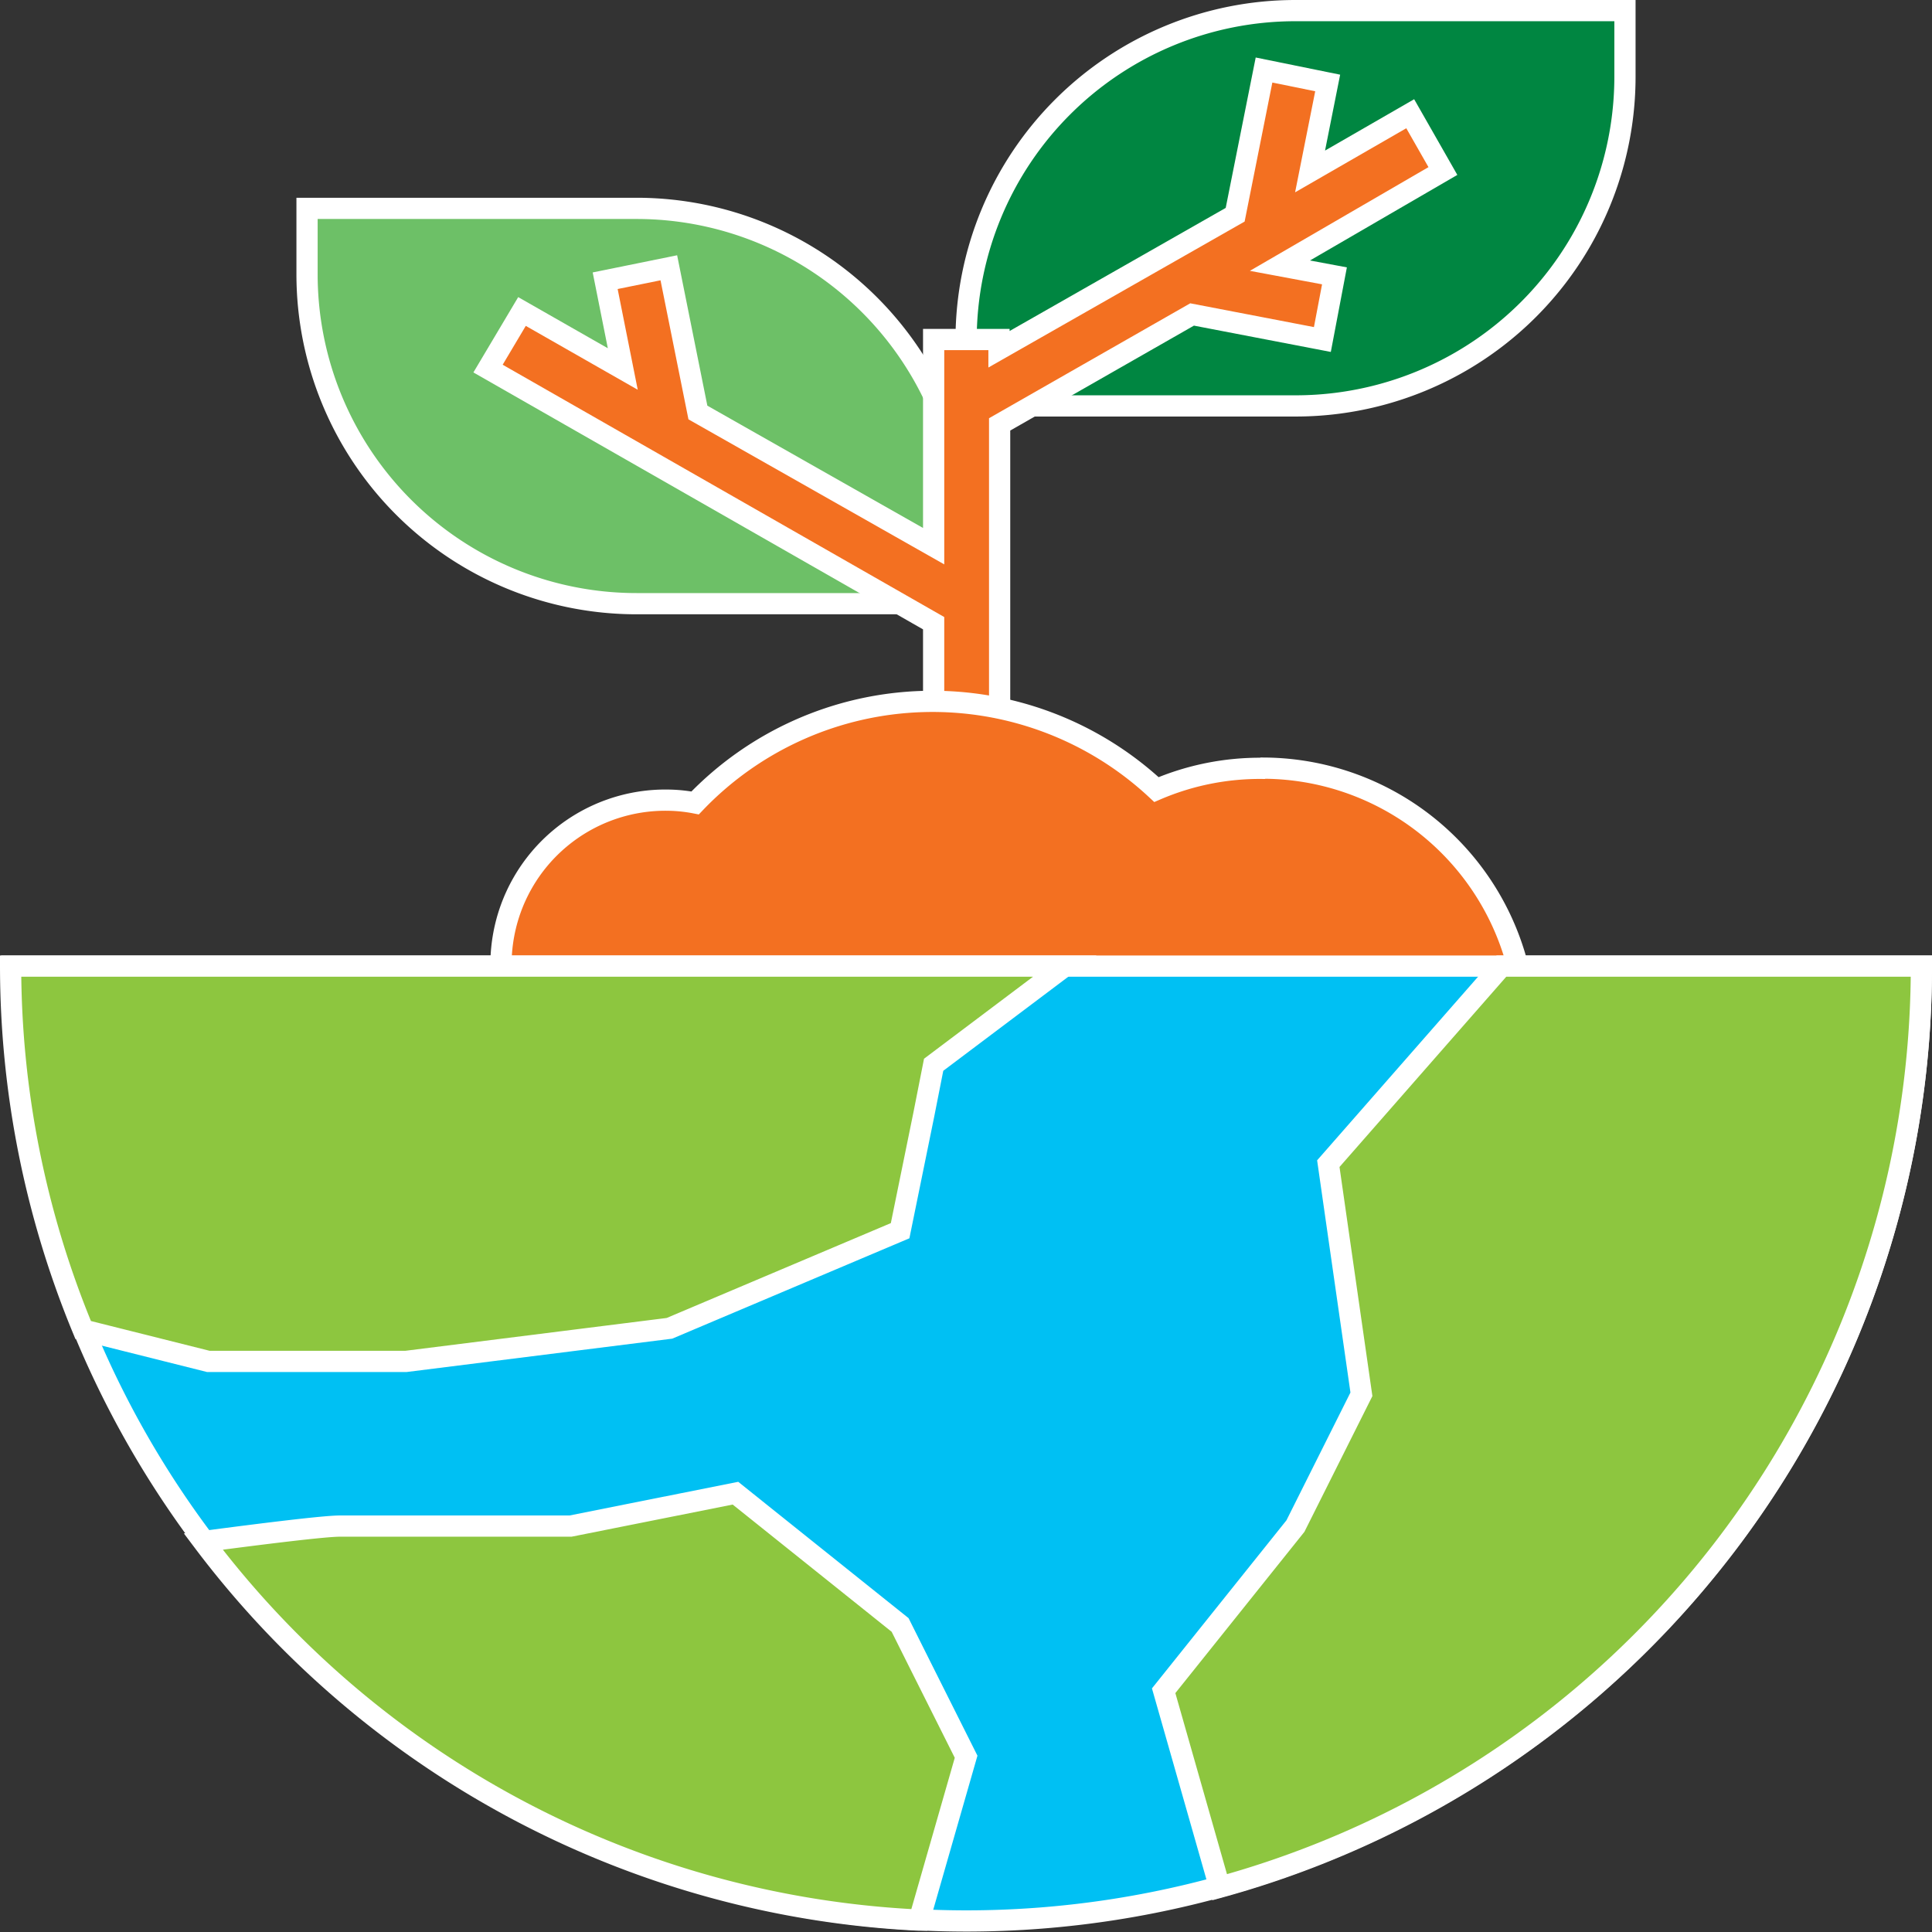
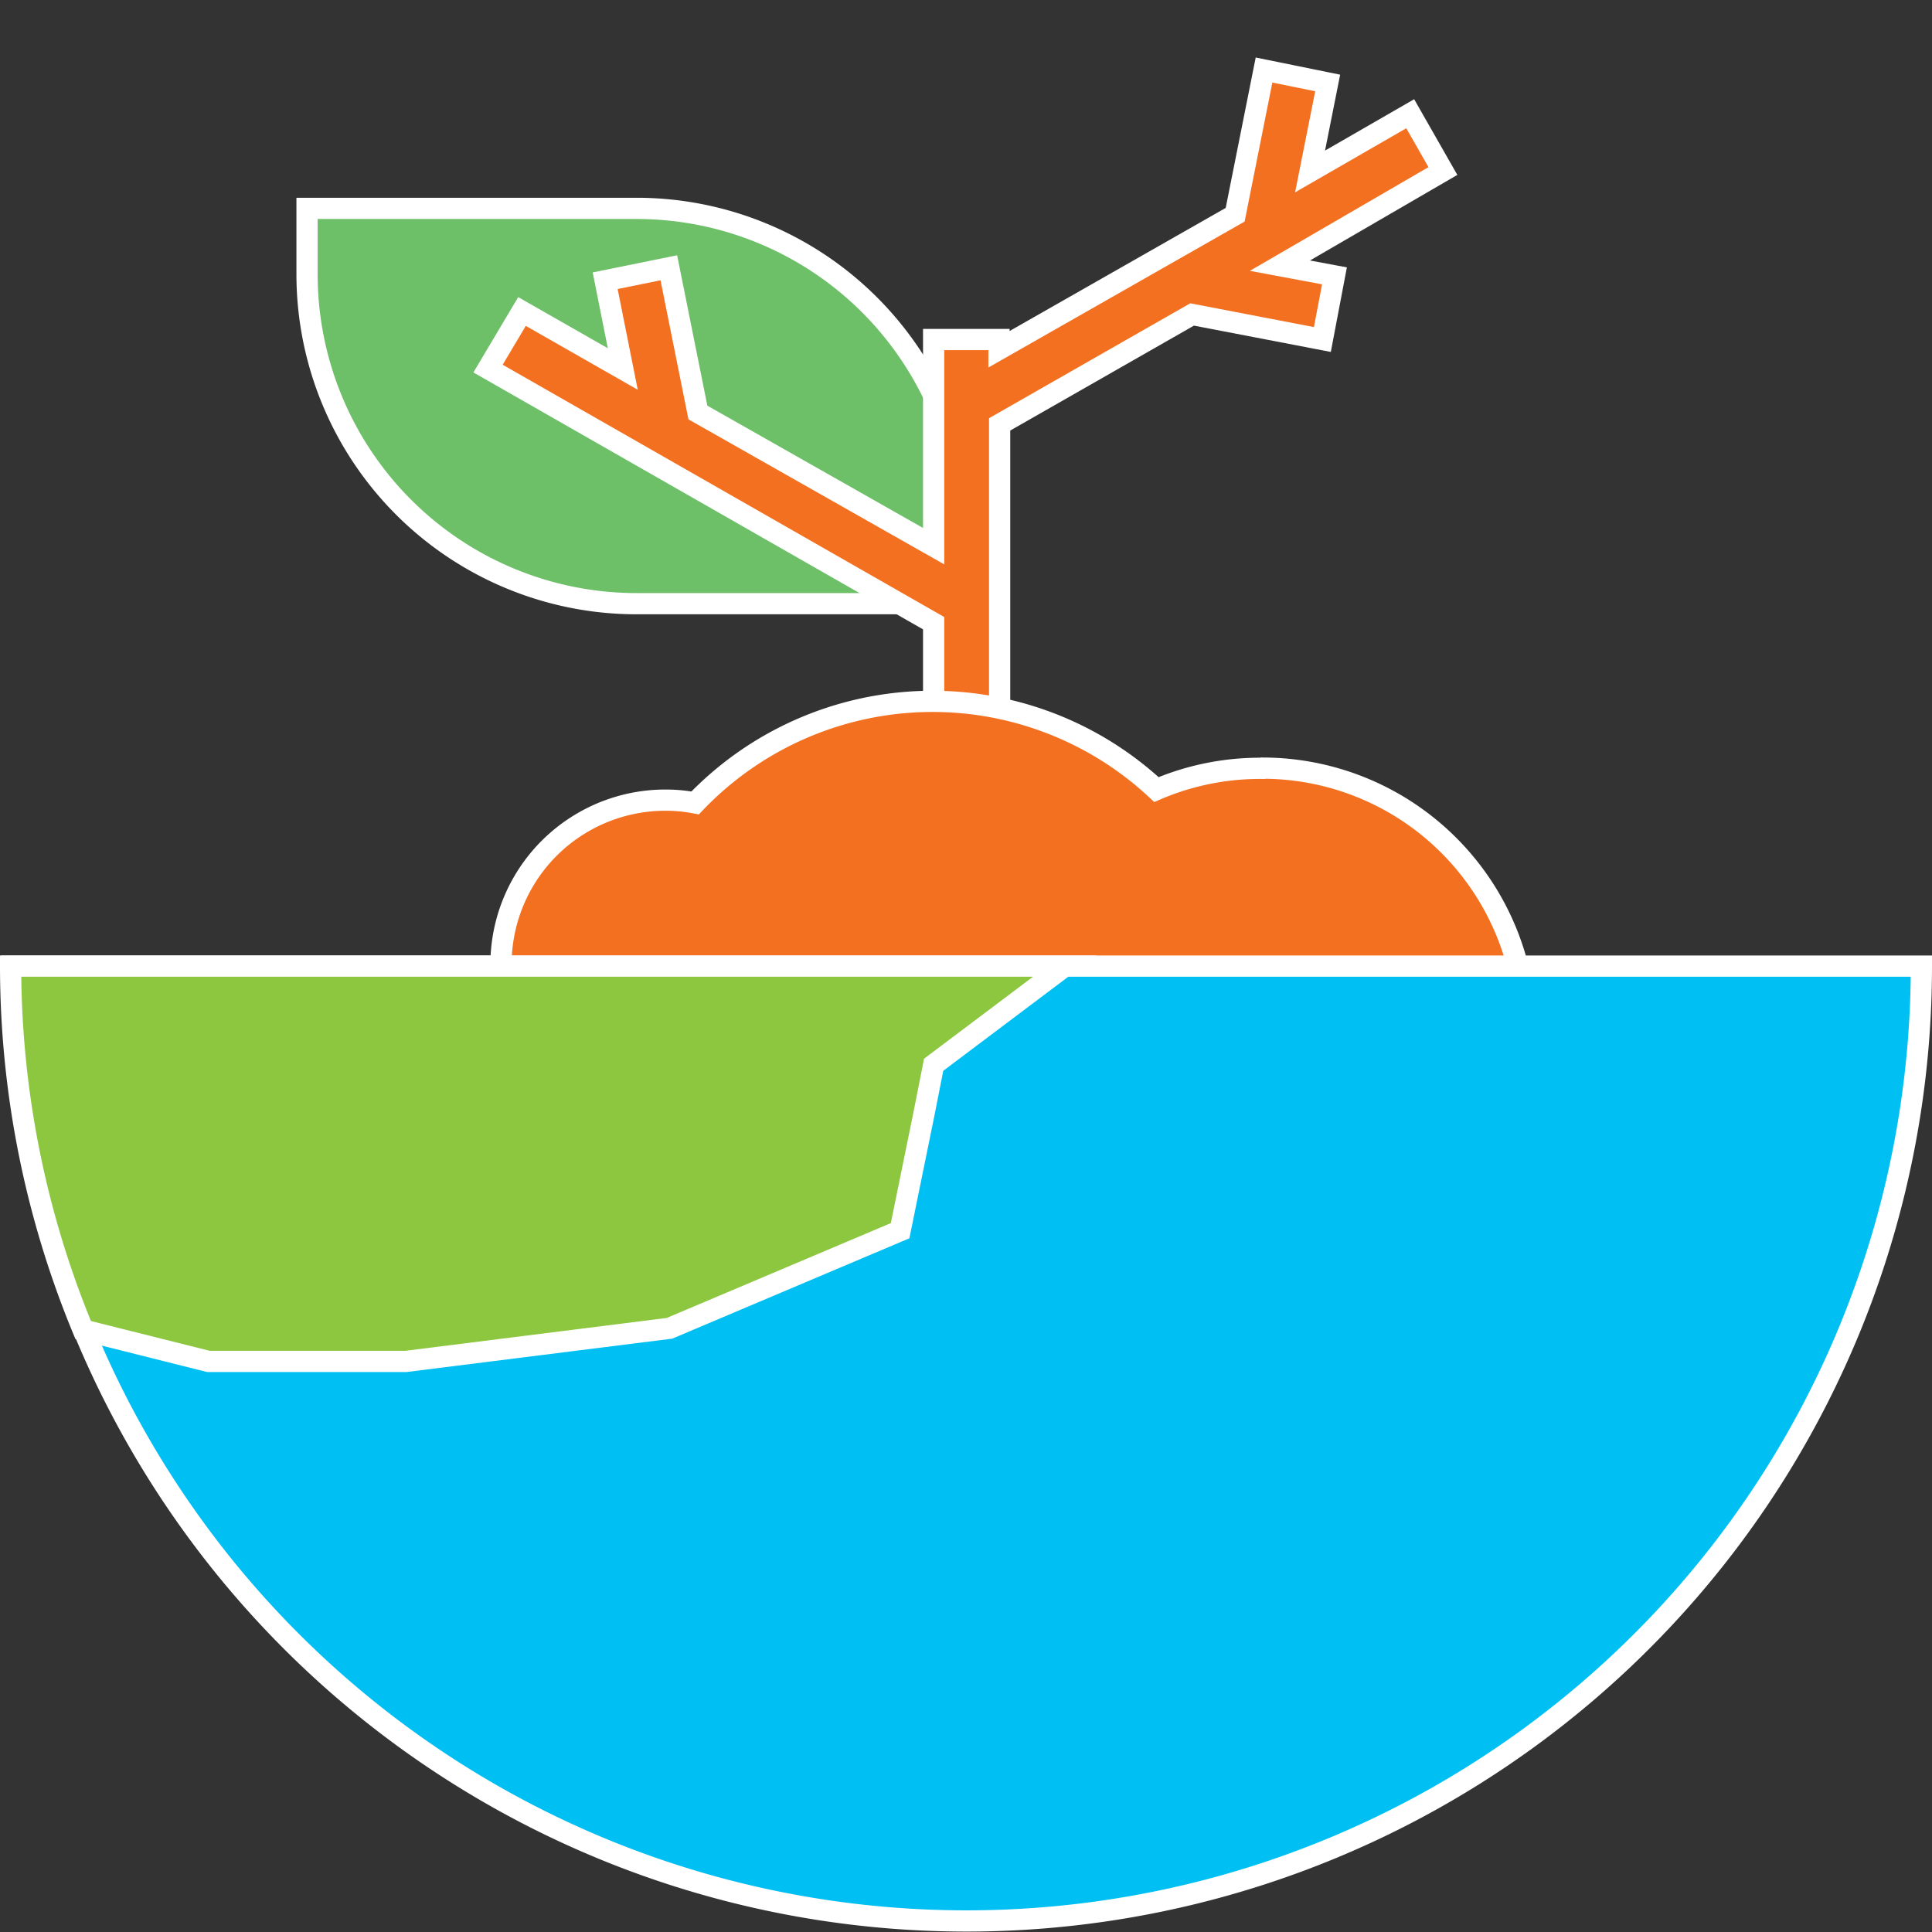
<svg xmlns="http://www.w3.org/2000/svg" viewBox="0 0 91.05 91.05">
  <rect x="0" y="0" width="91.05" height="91.05" fill="#333333" stroke="none" />
  <defs>
    <style>.cls-1{fill:#6dc067;}.cls-1,.cls-2,.cls-3,.cls-4,.cls-5{stroke:#fff;stroke-miterlimit:10;}.cls-2{fill:#008641;}.cls-3{fill:#f37021;}.cls-4{fill:#00c0f3;}.cls-5{fill:#8dc63f;}</style>
  </defs>
  <g id="Layer_2" data-name="Layer 2">
    <g id="Layer_1-2" data-name="Layer 1">
      <path class="cls-1" d="M14.47,9.82H30A15.53,15.53,0,0,1,45.53,25.34v3.11H30A15.53,15.53,0,0,1,14.47,12.92V9.82Z" />
-       <path class="cls-2" d="M61.05,19.13H45.53V16A15.52,15.52,0,0,1,61.05.5H76.58V3.61A15.52,15.52,0,0,1,61.05,19.13Z" />
      <path class="cls-3" d="M68,8.06l-1.54-2.7L61.74,8.08l.83-4.17-3-.61-1.36,6.82L47.08,16.46V16H44v9.74L32.89,19.44l-1.37-6.82-3,.61.83,4.16-4.75-2.71L23,17.37l21,12v5.31h3.11V20l9.07-5.18L62.32,16,62.89,13l-2.57-.48Z" />
      <path class="cls-3" d="M59.5,36.21a12.36,12.36,0,0,0-5,1,15.47,15.47,0,0,0-21.74.63,7.23,7.23,0,0,0-1.23-.13A7.75,7.75,0,0,0,29,52.84,15.51,15.51,0,0,0,54.52,60a12.42,12.42,0,1,0,5-23.8Z" />
      <path class="cls-4" d="M90.55,45.53a45,45,0,0,1-90,0Z" />
-       <path class="cls-5" d="M70.76,45.53,62.6,54.84l.47,3.28,1.09,7.59-3.11,6.21-6.21,7.76,2.64,9.26A45,45,0,0,0,90.55,45.53Z" />
      <path class="cls-5" d="M3.92,62.68h0A44.85,44.85,0,0,1,.5,45.53H50.18L44,50.18l-.46,2.33L42.42,58,31.55,62.6,19.13,64.16H9.82Z" />
-       <path class="cls-5" d="M43.38,78.5l2.15,4.29-2.21,7.7A44.9,44.9,0,0,1,9.58,72.65c2.81-.37,5.7-.73,6.45-.73H26.89l7.77-1.55,7.76,6.21Z" />
    </g>
  </g>
</svg>